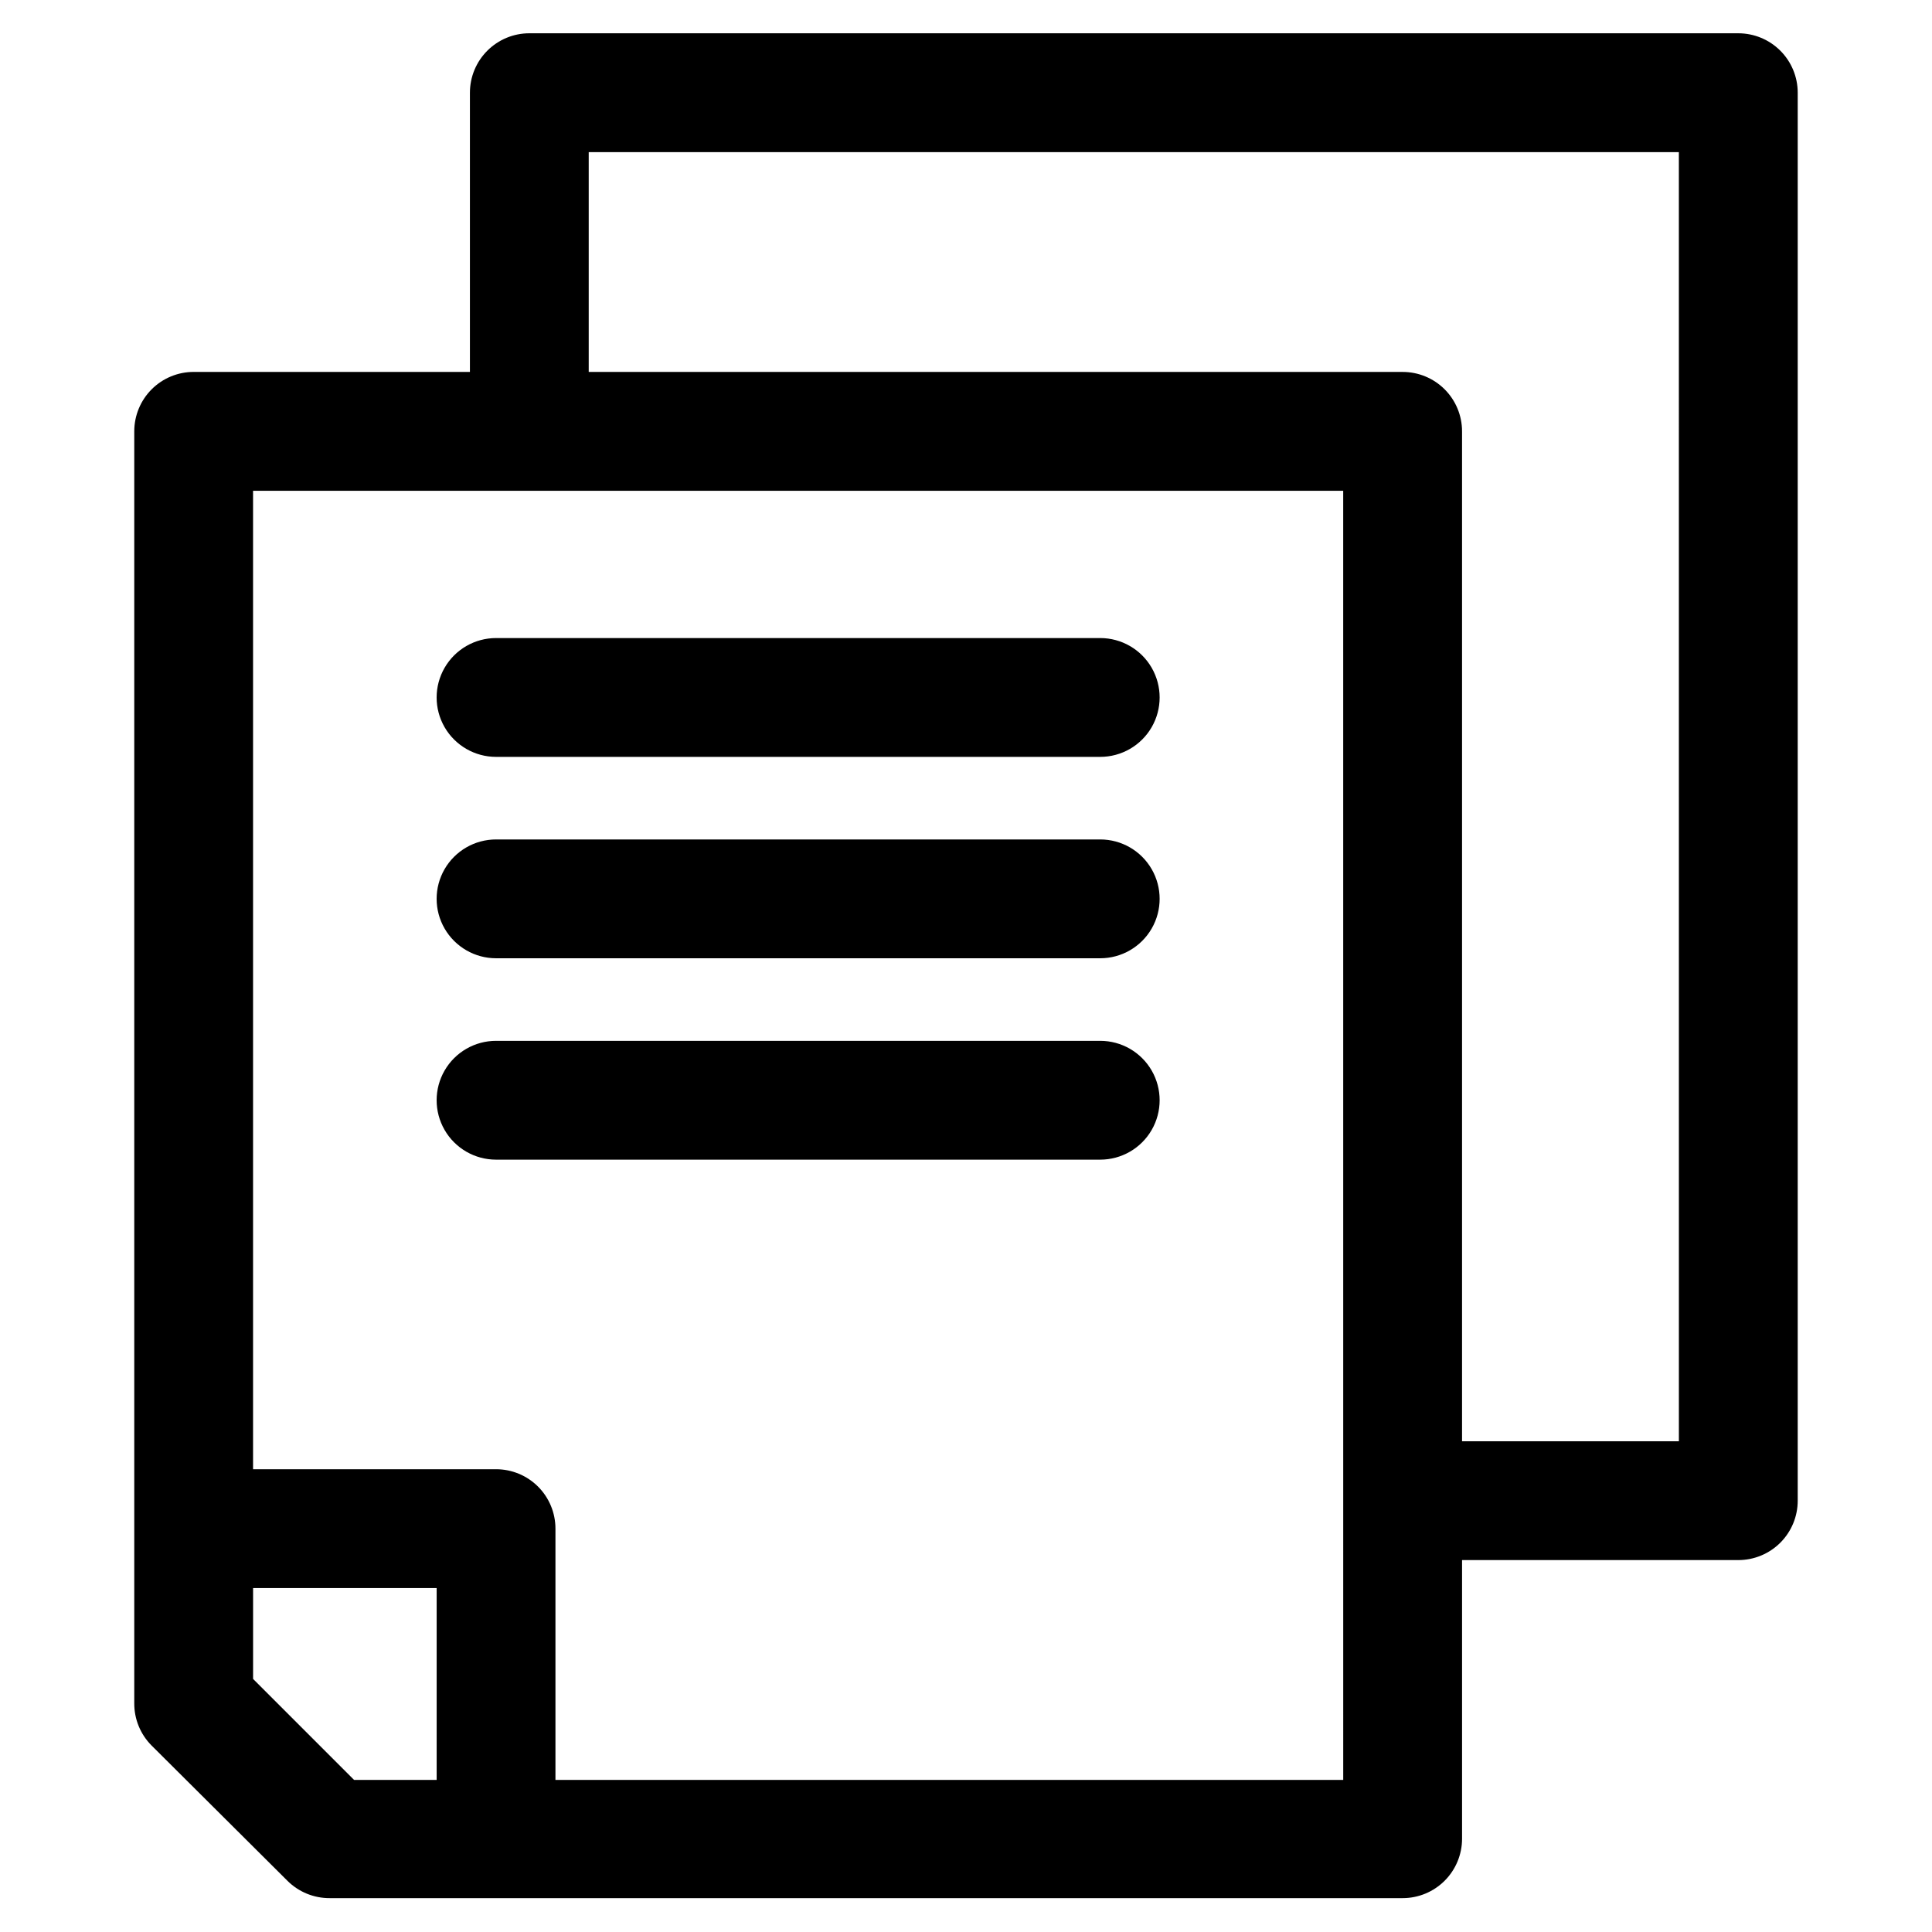
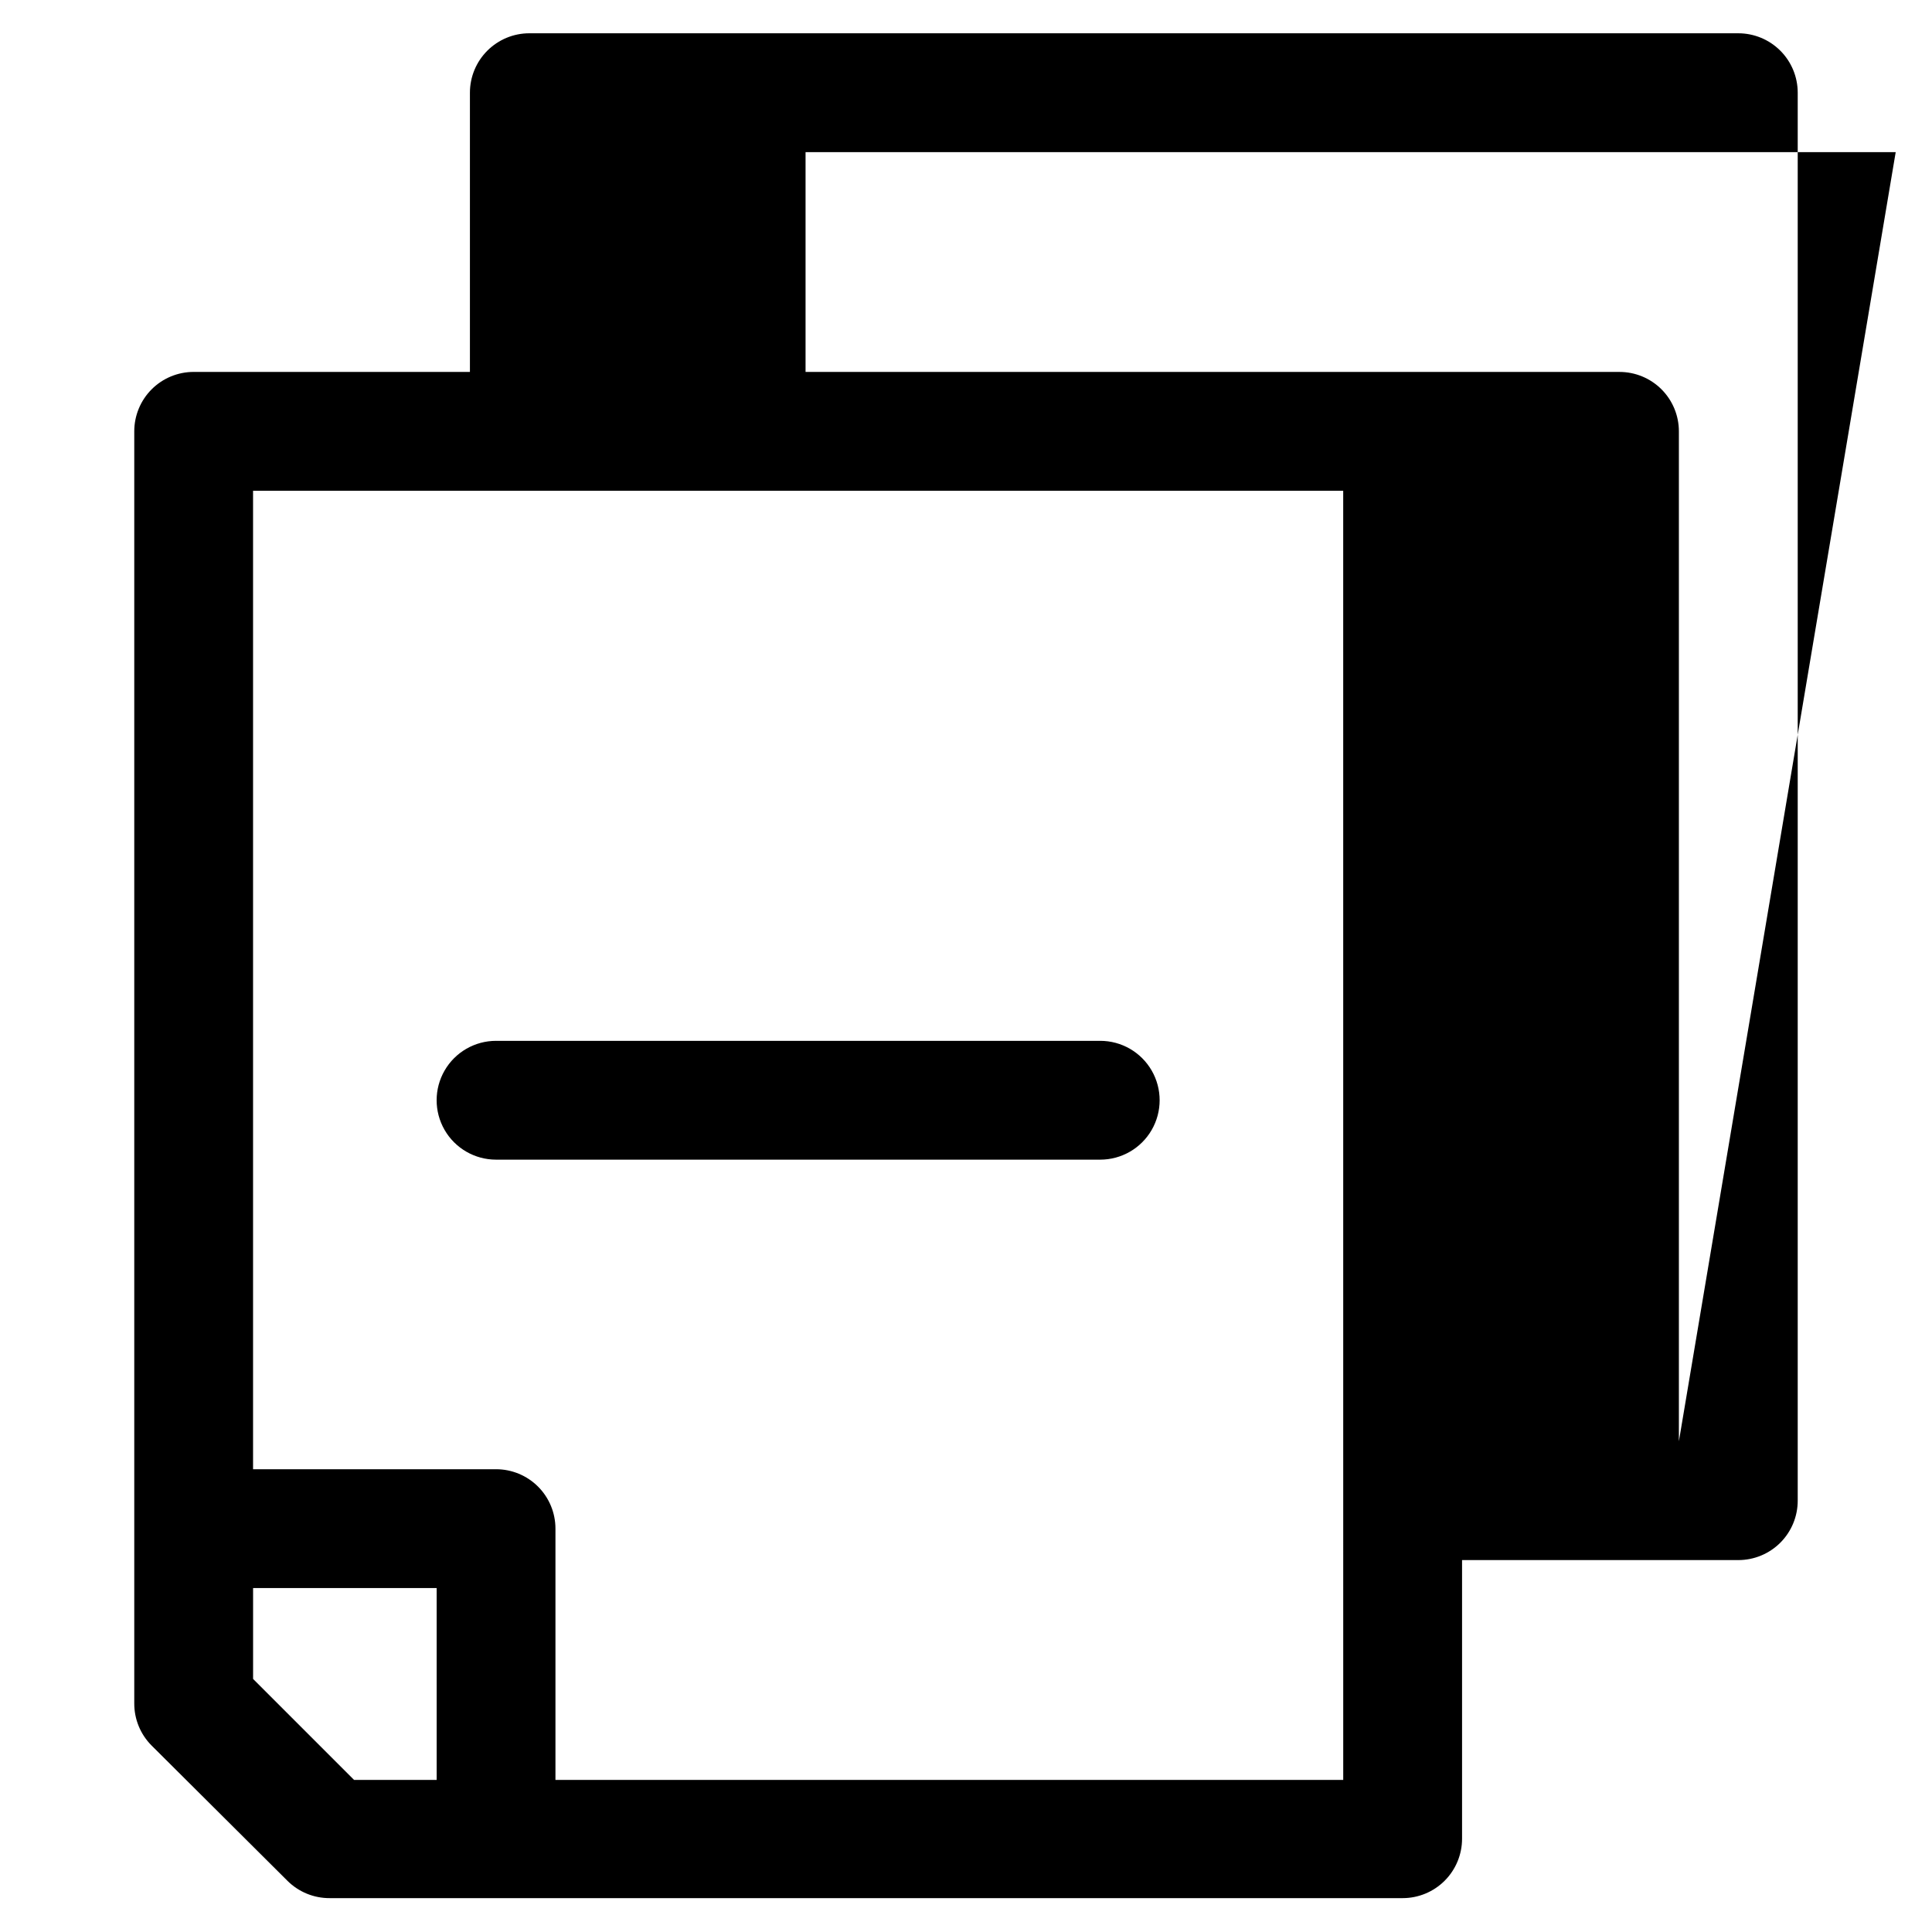
<svg xmlns="http://www.w3.org/2000/svg" fill="#000000" width="800px" height="800px" version="1.1" viewBox="144 144 512 512">
  <g>
-     <path d="m604.67 152.82h-320.39c-4.176 0-8.18 1.66-11.133 4.613-2.953 2.953-4.613 6.957-4.613 11.133v73.996h-73.211c-4.176 0-8.18 1.656-11.133 4.609-2.949 2.953-4.609 6.957-4.609 11.133v337.08c-0.023 4.184 1.617 8.207 4.566 11.176l36.055 35.898c2.969 2.945 6.992 4.59 11.176 4.566h284.34c4.176 0 8.18-1.66 11.133-4.613 2.949-2.953 4.609-6.957 4.609-11.133v-73.84h73.211c4.176 0 8.18-1.656 11.133-4.609 2.953-2.953 4.609-6.957 4.609-11.133v-373.13c0-4.176-1.656-8.18-4.609-11.133-2.953-2.953-6.957-4.613-11.133-4.613zm-344.95 462.88h-21.883l-26.766-26.766v-24.086h48.648zm240.25 0h-208.77v-66.598c0-4.176-1.66-8.18-4.609-11.133-2.953-2.953-6.957-4.609-11.133-4.609h-64.395v-259.3h288.9zm88.953-89.742h-57.465v-267.65c0-4.176-1.66-8.18-4.609-11.133-2.953-2.953-6.957-4.609-11.133-4.609h-215.7v-58.254h288.9z" />
-     <path d="m275.46 344.58h160.11c5.625 0 10.824-3 13.637-7.871 2.812-4.871 2.812-10.871 0-15.742s-8.012-7.875-13.637-7.875h-160.11c-5.625 0-10.824 3.004-13.637 7.875s-2.812 10.871 0 15.742c2.812 4.871 8.012 7.871 13.637 7.871z" />
-     <path d="m275.46 397.95h160.11c5.625 0 10.824-3.004 13.637-7.875s2.812-10.871 0-15.742c-2.812-4.871-8.012-7.871-13.637-7.871h-160.11c-5.625 0-10.824 3-13.637 7.871-2.812 4.871-2.812 10.871 0 15.742s8.012 7.875 13.637 7.875z" />
+     <path d="m604.67 152.82h-320.39c-4.176 0-8.18 1.66-11.133 4.613-2.953 2.953-4.613 6.957-4.613 11.133v73.996h-73.211c-4.176 0-8.18 1.656-11.133 4.609-2.949 2.953-4.609 6.957-4.609 11.133v337.08c-0.023 4.184 1.617 8.207 4.566 11.176l36.055 35.898c2.969 2.945 6.992 4.59 11.176 4.566h284.34c4.176 0 8.18-1.66 11.133-4.613 2.949-2.953 4.609-6.957 4.609-11.133v-73.84h73.211c4.176 0 8.18-1.656 11.133-4.609 2.953-2.953 4.609-6.957 4.609-11.133v-373.13c0-4.176-1.656-8.18-4.609-11.133-2.953-2.953-6.957-4.613-11.133-4.613zm-344.95 462.88h-21.883l-26.766-26.766v-24.086h48.648zm240.25 0h-208.77v-66.598c0-4.176-1.66-8.18-4.609-11.133-2.953-2.953-6.957-4.609-11.133-4.609h-64.395v-259.3h288.9zm88.953-89.742v-267.65c0-4.176-1.66-8.18-4.609-11.133-2.953-2.953-6.957-4.609-11.133-4.609h-215.7v-58.254h288.9z" />
    <path d="m275.46 451.32h160.11c5.625 0 10.824-3 13.637-7.871s2.812-10.875 0-15.746c-2.812-4.871-8.012-7.871-13.637-7.871h-160.11c-5.625 0-10.824 3-13.637 7.871-2.812 4.871-2.812 10.875 0 15.746s8.012 7.871 13.637 7.871z" />
  </g>
</svg>